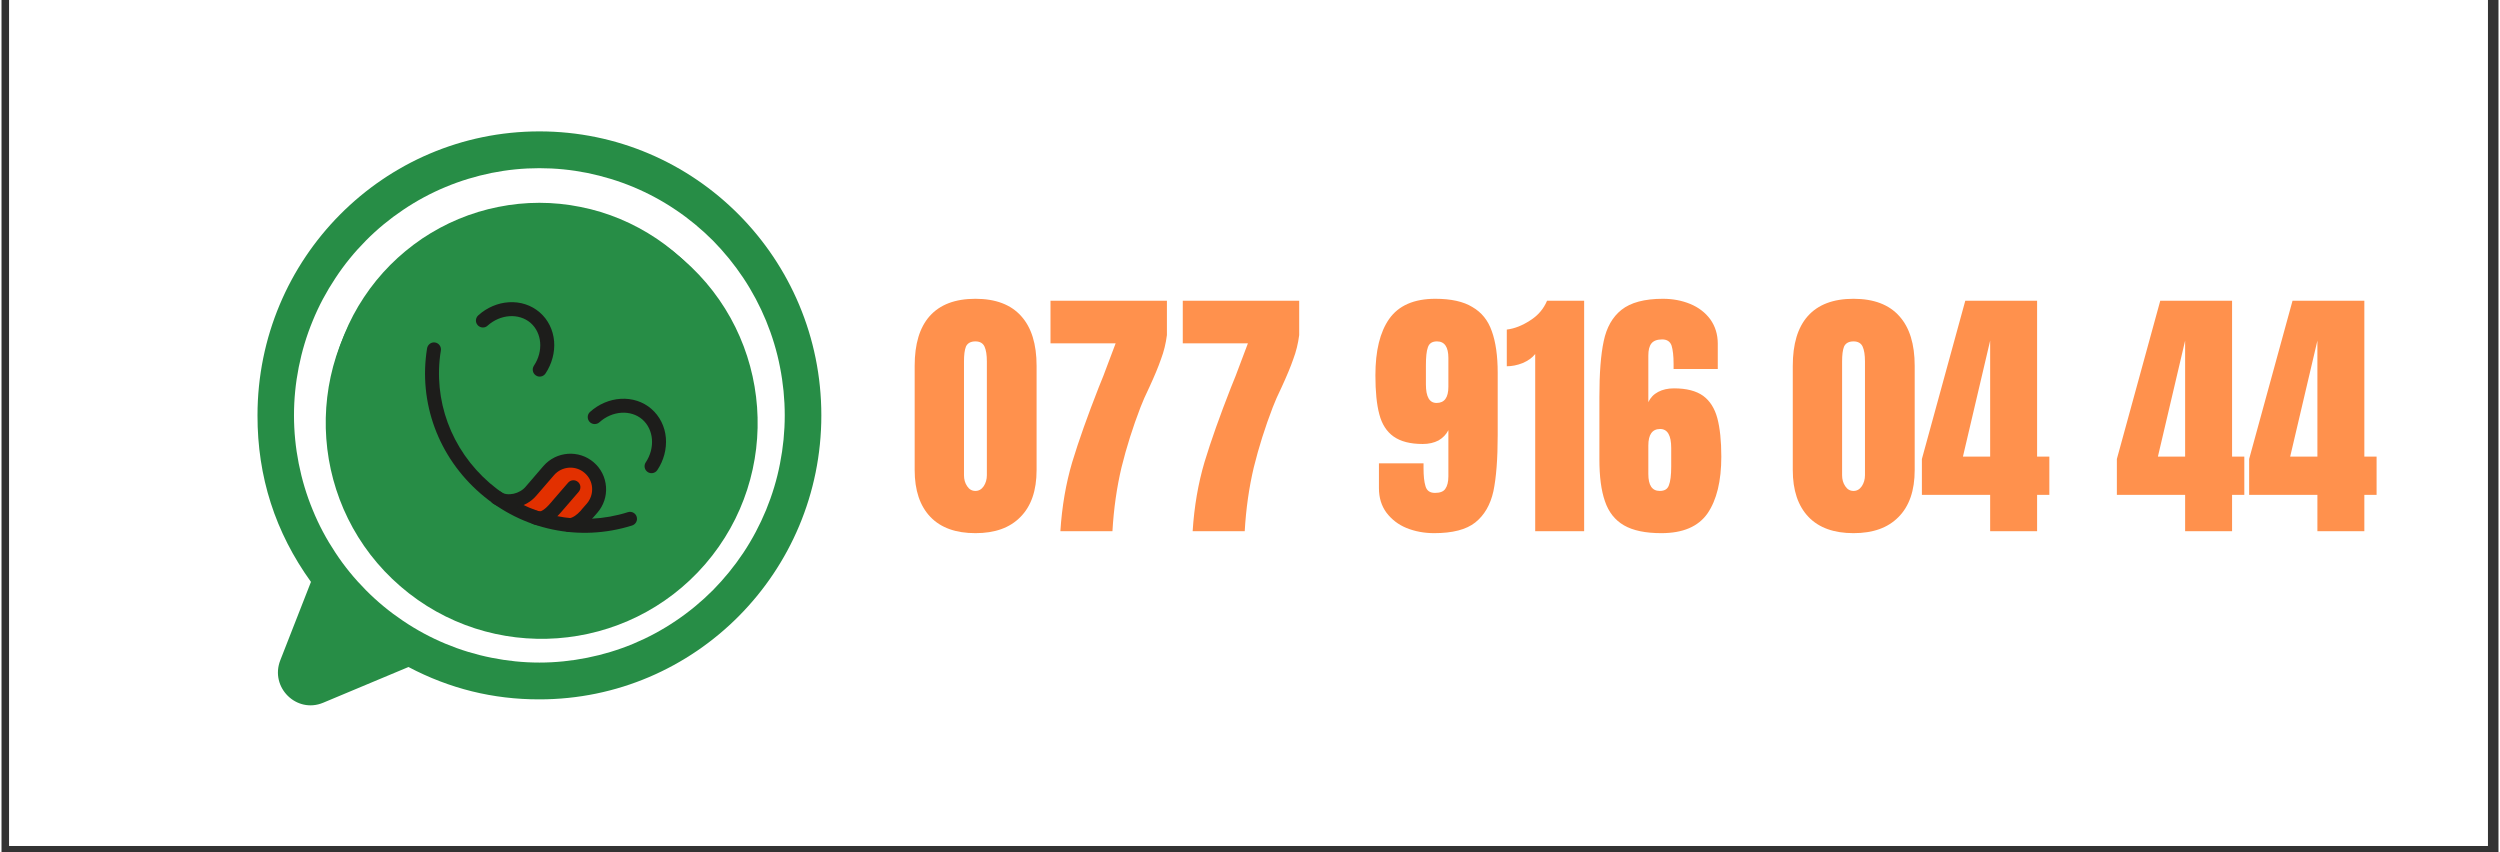
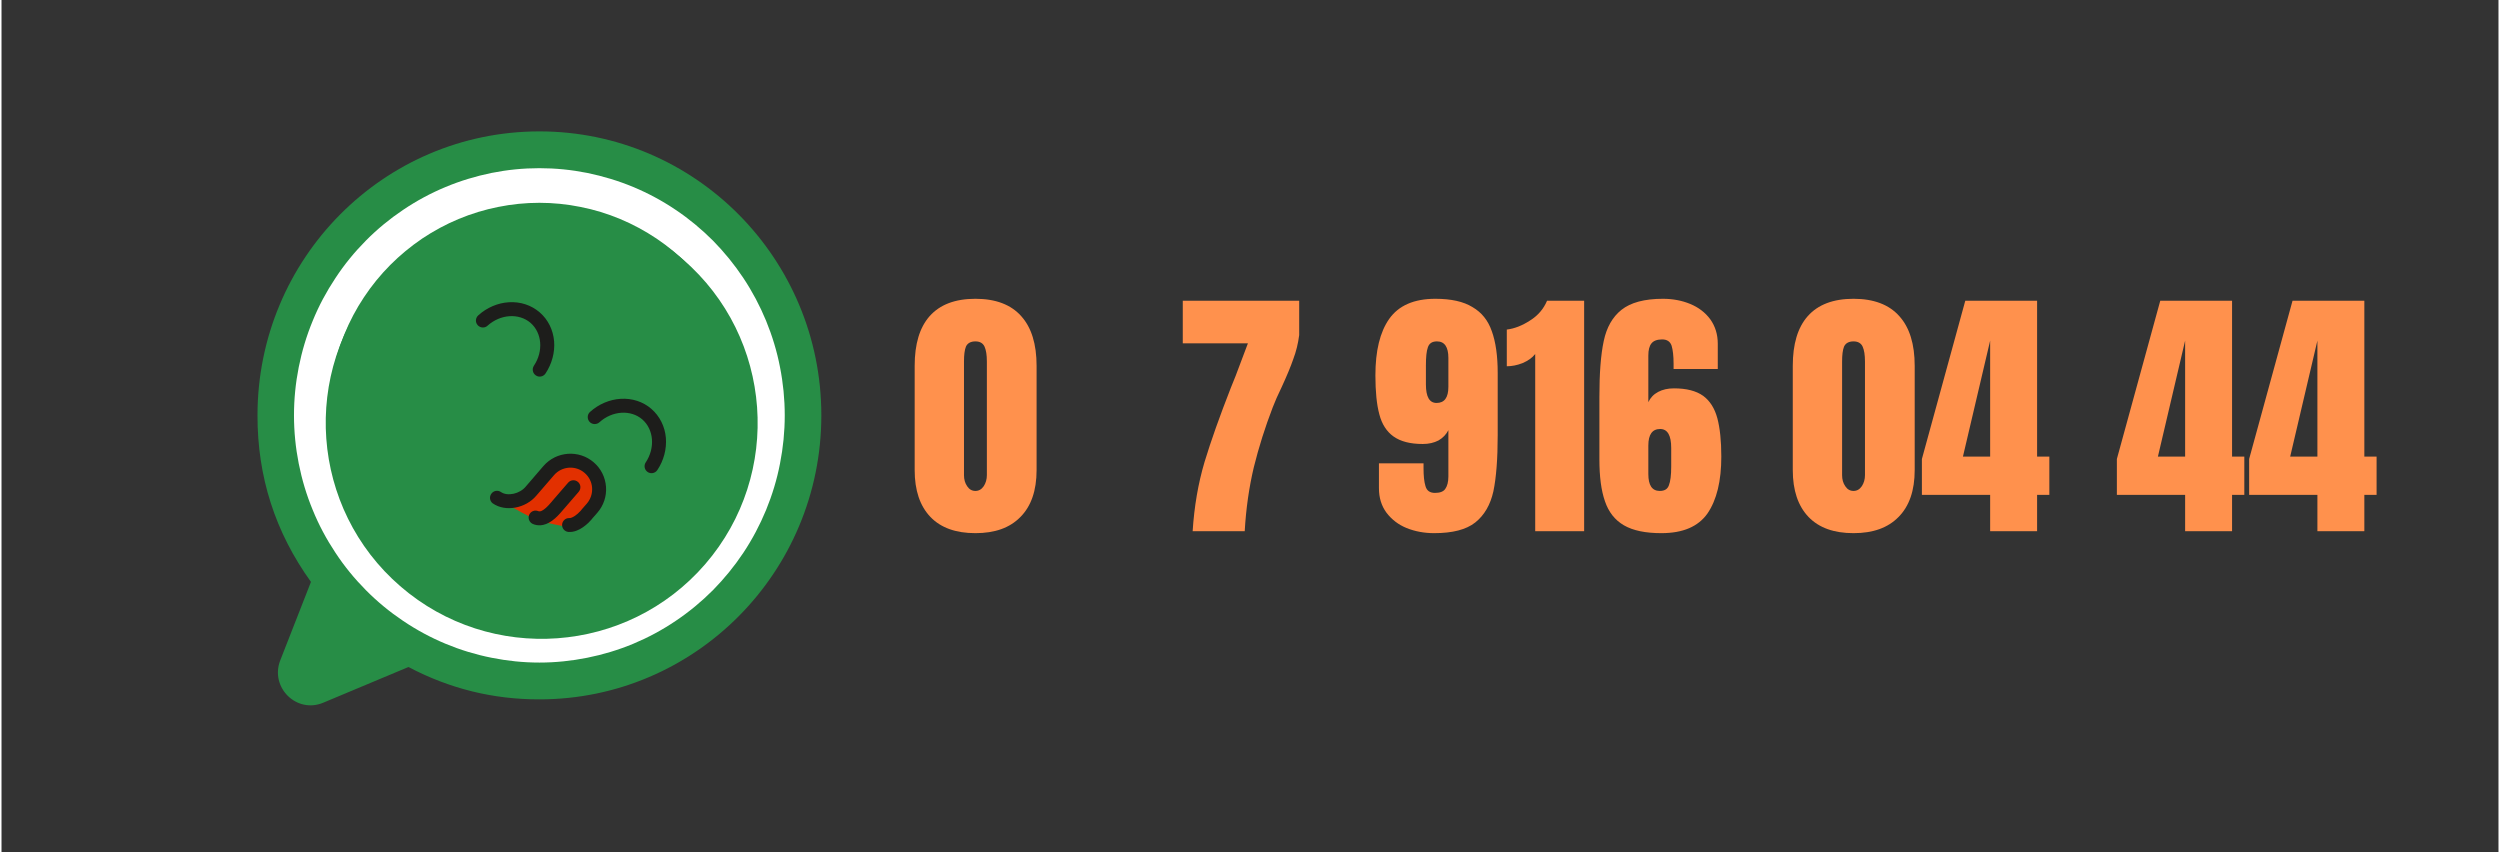
<svg xmlns="http://www.w3.org/2000/svg" width="132" zoomAndPan="magnify" viewBox="0 0 98.88 33.75" height="45" preserveAspectRatio="xMidYMid meet" version="1.0">
  <rect x="0" y="0" width="98.88" height="33.75" fill="#333333" stroke="none" />
  <defs>
    <g />
    <clipPath id="20299c6288">
-       <path d="M 0.305 0 L 98.457 0 L 98.457 33.5 L 0.305 33.5 Z M 0.305 0 " clip-rule="nonzero" />
-     </clipPath>
+       </clipPath>
    <clipPath id="052e8e36e6">
      <path d="M 10.133 5.195 L 32.465 5.195 L 32.465 28 L 10.133 28 Z M 10.133 5.195 " clip-rule="nonzero" />
    </clipPath>
    <clipPath id="8902a2f4db">
      <path d="M 12 8 L 30 8 L 30 26 L 12 26 Z M 12 8 " clip-rule="nonzero" />
    </clipPath>
    <clipPath id="8b06a5657b">
      <path d="M 20.512 4.68 L 33.469 15.875 L 22.273 28.828 L 9.316 17.633 Z M 20.512 4.68 " clip-rule="nonzero" />
    </clipPath>
    <clipPath id="0f8b22bf73">
      <path d="M 20.512 4.68 L 33.469 15.875 L 22.273 28.828 L 9.316 17.633 Z M 20.512 4.68 " clip-rule="nonzero" />
    </clipPath>
    <clipPath id="a17329448c">
      <path d="M 20.512 4.68 L 33.461 15.867 L 22.273 28.812 L 9.324 17.625 Z M 20.512 4.68 " clip-rule="nonzero" />
    </clipPath>
    <clipPath id="d51605f9f6">
      <path d="M 18 11 L 22 11 L 22 15 L 18 15 Z M 18 11 " clip-rule="nonzero" />
    </clipPath>
    <clipPath id="c1aab7cafd">
      <path d="M 20.512 4.68 L 33.469 15.875 L 22.273 28.828 L 9.316 17.633 Z M 20.512 4.68 " clip-rule="nonzero" />
    </clipPath>
    <clipPath id="75d142bcac">
      <path d="M 20.512 4.68 L 33.469 15.875 L 22.273 28.828 L 9.316 17.633 Z M 20.512 4.68 " clip-rule="nonzero" />
    </clipPath>
    <clipPath id="0b8cfee51d">
      <path d="M 23 15 L 27 15 L 27 19 L 23 19 Z M 23 15 " clip-rule="nonzero" />
    </clipPath>
    <clipPath id="b20b1394a2">
      <path d="M 20.512 4.68 L 33.469 15.875 L 22.273 28.828 L 9.316 17.633 Z M 20.512 4.68 " clip-rule="nonzero" />
    </clipPath>
    <clipPath id="3a0e33c30e">
      <path d="M 20.512 4.68 L 33.469 15.875 L 22.273 28.828 L 9.316 17.633 Z M 20.512 4.68 " clip-rule="nonzero" />
    </clipPath>
    <clipPath id="9dcf85fa67">
      <path d="M 19 18 L 24 18 L 24 21 L 19 21 Z M 19 18 " clip-rule="nonzero" />
    </clipPath>
    <clipPath id="449b263d03">
      <path d="M 20.512 4.68 L 33.469 15.875 L 22.273 28.828 L 9.316 17.633 Z M 20.512 4.68 " clip-rule="nonzero" />
    </clipPath>
    <clipPath id="b7ebb22911">
      <path d="M 20.512 4.68 L 33.469 15.875 L 22.273 28.828 L 9.316 17.633 Z M 20.512 4.68 " clip-rule="nonzero" />
    </clipPath>
    <clipPath id="17a4ba7a32">
      <path d="M 16 13 L 26 13 L 26 22 L 16 22 Z M 16 13 " clip-rule="nonzero" />
    </clipPath>
    <clipPath id="b9528da9a5">
      <path d="M 20.512 4.68 L 33.469 15.875 L 22.273 28.828 L 9.316 17.633 Z M 20.512 4.68 " clip-rule="nonzero" />
    </clipPath>
    <clipPath id="7033fc6123">
      <path d="M 20.512 4.68 L 33.469 15.875 L 22.273 28.828 L 9.316 17.633 Z M 20.512 4.68 " clip-rule="nonzero" />
    </clipPath>
    <clipPath id="46699e7c0c">
      <path d="M 19 17 L 24 17 L 24 22 L 19 22 Z M 19 17 " clip-rule="nonzero" />
    </clipPath>
    <clipPath id="43442d87c0">
      <path d="M 20.512 4.68 L 33.469 15.875 L 22.273 28.828 L 9.316 17.633 Z M 20.512 4.68 " clip-rule="nonzero" />
    </clipPath>
    <clipPath id="04e4925e9b">
      <path d="M 20.512 4.68 L 33.469 15.875 L 22.273 28.828 L 9.316 17.633 Z M 20.512 4.68 " clip-rule="nonzero" />
    </clipPath>
    <clipPath id="55ff09883f">
      <path d="M 20 19 L 23 19 L 23 21 L 20 21 Z M 20 19 " clip-rule="nonzero" />
    </clipPath>
    <clipPath id="c40d5becb9">
      <path d="M 20.512 4.68 L 33.469 15.875 L 22.273 28.828 L 9.316 17.633 Z M 20.512 4.68 " clip-rule="nonzero" />
    </clipPath>
    <clipPath id="9442b6d625">
      <path d="M 20.512 4.68 L 33.469 15.875 L 22.273 28.828 L 9.316 17.633 Z M 20.512 4.68 " clip-rule="nonzero" />
    </clipPath>
  </defs>
  <g clip-path="url(#20299c6288)">
-     <path fill="#ffffff" d="M 0.305 0 L 98.574 0 L 98.574 33.5 L 0.305 33.5 Z M 0.305 0 " fill-opacity="1" fill-rule="nonzero" />
-     <path fill="#ffffff" d="M 0.305 0 L 98.574 0 L 98.574 33.5 L 0.305 33.5 Z M 0.305 0 " fill-opacity="1" fill-rule="nonzero" />
-   </g>
+     </g>
  <g fill="#ff914d" fill-opacity="1">
    <g transform="translate(35.942, 21.035)">
      <g>
        <path d="M 2.625 0.078 C 1.852 0.078 1.258 -0.133 0.844 -0.562 C 0.426 -1 0.219 -1.617 0.219 -2.422 L 0.219 -6.547 C 0.219 -7.41 0.414 -8.066 0.812 -8.516 C 1.219 -8.973 1.82 -9.203 2.625 -9.203 C 3.426 -9.203 4.031 -8.973 4.438 -8.516 C 4.844 -8.066 5.047 -7.41 5.047 -6.547 L 5.047 -2.422 C 5.047 -1.609 4.832 -0.988 4.406 -0.562 C 3.988 -0.133 3.395 0.078 2.625 0.078 Z M 2.625 -1.594 C 2.758 -1.594 2.867 -1.656 2.953 -1.781 C 3.035 -1.906 3.078 -2.051 3.078 -2.219 L 3.078 -6.719 C 3.078 -6.977 3.047 -7.176 2.984 -7.312 C 2.922 -7.445 2.801 -7.516 2.625 -7.516 C 2.438 -7.516 2.312 -7.445 2.25 -7.312 C 2.195 -7.176 2.172 -6.977 2.172 -6.719 L 2.172 -2.219 C 2.172 -2.051 2.211 -1.906 2.297 -1.781 C 2.379 -1.656 2.488 -1.594 2.625 -1.594 Z M 2.625 -1.594 " />
      </g>
    </g>
  </g>
  <g fill="#ff914d" fill-opacity="1">
    <g transform="translate(41.181, 21.035)">
      <g>
-         <path d="M 0.75 0 C 0.812 -0.977 0.969 -1.891 1.219 -2.734 C 1.477 -3.586 1.828 -4.57 2.266 -5.688 C 2.41 -6.039 2.516 -6.305 2.578 -6.484 L 2.938 -7.438 L 0.359 -7.438 L 0.359 -9.125 L 4.969 -9.125 L 4.969 -7.766 C 4.926 -7.43 4.848 -7.113 4.734 -6.812 C 4.629 -6.508 4.477 -6.145 4.281 -5.719 C 4.125 -5.395 4.004 -5.125 3.922 -4.906 C 3.617 -4.113 3.367 -3.32 3.172 -2.531 C 2.984 -1.738 2.863 -0.895 2.812 0 Z M 0.75 0 " />
-       </g>
+         </g>
    </g>
  </g>
  <g fill="#ff914d" fill-opacity="1">
    <g transform="translate(46.419, 21.035)">
      <g>
        <path d="M 0.75 0 C 0.812 -0.977 0.969 -1.891 1.219 -2.734 C 1.477 -3.586 1.828 -4.57 2.266 -5.688 C 2.41 -6.039 2.516 -6.305 2.578 -6.484 L 2.938 -7.438 L 0.359 -7.438 L 0.359 -9.125 L 4.969 -9.125 L 4.969 -7.766 C 4.926 -7.43 4.848 -7.113 4.734 -6.812 C 4.629 -6.508 4.477 -6.145 4.281 -5.719 C 4.125 -5.395 4.004 -5.125 3.922 -4.906 C 3.617 -4.113 3.367 -3.32 3.172 -2.531 C 2.984 -1.738 2.863 -0.895 2.812 0 Z M 0.75 0 " />
      </g>
    </g>
  </g>
  <g fill="#ff914d" fill-opacity="1">
    <g transform="translate(51.658, 21.035)">
      <g />
    </g>
  </g>
  <g fill="#ff914d" fill-opacity="1">
    <g transform="translate(54.14, 21.035)">
      <g>
        <path d="M 2.594 0.078 C 2.195 0.078 1.832 0.008 1.5 -0.125 C 1.176 -0.258 0.91 -0.461 0.703 -0.734 C 0.504 -1.004 0.406 -1.328 0.406 -1.703 L 0.406 -2.688 L 2.172 -2.688 L 2.172 -2.5 C 2.172 -2.195 2.195 -1.957 2.25 -1.781 C 2.301 -1.602 2.426 -1.516 2.625 -1.516 C 2.82 -1.516 2.957 -1.566 3.031 -1.672 C 3.113 -1.785 3.156 -1.953 3.156 -2.172 L 3.156 -4 C 3.07 -3.832 2.941 -3.695 2.766 -3.594 C 2.586 -3.5 2.379 -3.453 2.141 -3.453 C 1.648 -3.453 1.266 -3.551 0.984 -3.75 C 0.711 -3.945 0.523 -4.238 0.422 -4.625 C 0.316 -5.02 0.266 -5.535 0.266 -6.172 C 0.266 -7.141 0.445 -7.883 0.812 -8.406 C 1.188 -8.938 1.797 -9.203 2.641 -9.203 C 3.266 -9.203 3.754 -9.094 4.109 -8.875 C 4.473 -8.664 4.727 -8.348 4.875 -7.922 C 5.031 -7.492 5.109 -6.941 5.109 -6.266 L 5.109 -3.812 C 5.109 -2.863 5.051 -2.117 4.938 -1.578 C 4.82 -1.047 4.582 -0.633 4.219 -0.344 C 3.863 -0.062 3.32 0.078 2.594 0.078 Z M 2.688 -5.078 C 3 -5.078 3.156 -5.289 3.156 -5.719 L 3.156 -6.859 C 3.156 -7.297 3.004 -7.516 2.703 -7.516 C 2.516 -7.516 2.395 -7.438 2.344 -7.281 C 2.289 -7.133 2.266 -6.895 2.266 -6.562 L 2.266 -5.812 C 2.266 -5.32 2.406 -5.078 2.688 -5.078 Z M 2.688 -5.078 " />
      </g>
    </g>
  </g>
  <g fill="#ff914d" fill-opacity="1">
    <g transform="translate(59.484, 21.035)">
      <g>
        <path d="M 1.25 -7.016 C 1.133 -6.867 0.969 -6.75 0.75 -6.656 C 0.531 -6.57 0.32 -6.531 0.125 -6.531 L 0.125 -7.984 C 0.438 -8.023 0.742 -8.145 1.047 -8.344 C 1.359 -8.539 1.582 -8.801 1.719 -9.125 L 3.188 -9.125 L 3.188 0 L 1.25 0 Z M 1.25 -7.016 " />
      </g>
    </g>
  </g>
  <g fill="#ff914d" fill-opacity="1">
    <g transform="translate(62.995, 21.035)">
      <g>
        <path d="M 2.734 0.078 C 2.109 0.078 1.613 -0.023 1.25 -0.234 C 0.895 -0.441 0.645 -0.758 0.5 -1.188 C 0.352 -1.613 0.281 -2.164 0.281 -2.844 L 0.281 -5.312 C 0.281 -6.25 0.336 -6.988 0.453 -7.531 C 0.566 -8.07 0.801 -8.484 1.156 -8.766 C 1.52 -9.055 2.066 -9.203 2.797 -9.203 C 3.191 -9.203 3.551 -9.133 3.875 -9 C 4.207 -8.863 4.473 -8.66 4.672 -8.391 C 4.867 -8.117 4.969 -7.797 4.969 -7.422 L 4.969 -6.422 L 3.219 -6.422 L 3.219 -6.625 C 3.219 -6.938 3.191 -7.176 3.141 -7.344 C 3.086 -7.508 2.961 -7.594 2.766 -7.594 C 2.566 -7.594 2.426 -7.539 2.344 -7.438 C 2.258 -7.332 2.219 -7.172 2.219 -6.953 L 2.219 -5.109 C 2.301 -5.285 2.43 -5.422 2.609 -5.516 C 2.785 -5.609 2.992 -5.656 3.234 -5.656 C 3.734 -5.656 4.117 -5.555 4.391 -5.359 C 4.66 -5.16 4.848 -4.863 4.953 -4.469 C 5.055 -4.082 5.109 -3.578 5.109 -2.953 C 5.109 -1.984 4.926 -1.234 4.562 -0.703 C 4.195 -0.18 3.586 0.078 2.734 0.078 Z M 2.672 -1.594 C 2.859 -1.594 2.977 -1.664 3.031 -1.812 C 3.094 -1.969 3.125 -2.219 3.125 -2.562 L 3.125 -3.297 C 3.125 -3.797 2.977 -4.047 2.688 -4.047 C 2.375 -4.047 2.219 -3.828 2.219 -3.391 L 2.219 -2.266 C 2.219 -1.816 2.367 -1.594 2.672 -1.594 Z M 2.672 -1.594 " />
      </g>
    </g>
  </g>
  <g fill="#ff914d" fill-opacity="1">
    <g transform="translate(68.233, 21.035)">
      <g />
    </g>
  </g>
  <g fill="#ff914d" fill-opacity="1">
    <g transform="translate(70.715, 21.035)">
      <g>
        <path d="M 2.625 0.078 C 1.852 0.078 1.258 -0.133 0.844 -0.562 C 0.426 -1 0.219 -1.617 0.219 -2.422 L 0.219 -6.547 C 0.219 -7.41 0.414 -8.066 0.812 -8.516 C 1.219 -8.973 1.82 -9.203 2.625 -9.203 C 3.426 -9.203 4.031 -8.973 4.438 -8.516 C 4.844 -8.066 5.047 -7.41 5.047 -6.547 L 5.047 -2.422 C 5.047 -1.609 4.832 -0.988 4.406 -0.562 C 3.988 -0.133 3.395 0.078 2.625 0.078 Z M 2.625 -1.594 C 2.758 -1.594 2.867 -1.656 2.953 -1.781 C 3.035 -1.906 3.078 -2.051 3.078 -2.219 L 3.078 -6.719 C 3.078 -6.977 3.047 -7.176 2.984 -7.312 C 2.922 -7.445 2.801 -7.516 2.625 -7.516 C 2.438 -7.516 2.312 -7.445 2.25 -7.312 C 2.195 -7.176 2.172 -6.977 2.172 -6.719 L 2.172 -2.219 C 2.172 -2.051 2.211 -1.906 2.297 -1.781 C 2.379 -1.656 2.488 -1.594 2.625 -1.594 Z M 2.625 -1.594 " />
      </g>
    </g>
  </g>
  <g fill="#ff914d" fill-opacity="1">
    <g transform="translate(75.953, 21.035)">
      <g>
        <path d="M 2.797 0 L 2.797 -1.438 L 0.094 -1.438 L 0.094 -2.859 L 1.812 -9.125 L 4.656 -9.125 L 4.656 -2.953 L 5.141 -2.953 L 5.141 -1.438 L 4.656 -1.438 L 4.656 0 Z M 1.719 -2.953 L 2.797 -2.953 L 2.797 -7.547 Z M 1.719 -2.953 " />
      </g>
    </g>
  </g>
  <g fill="#ff914d" fill-opacity="1">
    <g transform="translate(81.192, 21.035)">
      <g />
    </g>
  </g>
  <g fill="#ff914d" fill-opacity="1">
    <g transform="translate(83.674, 21.035)">
      <g>
        <path d="M 2.797 0 L 2.797 -1.438 L 0.094 -1.438 L 0.094 -2.859 L 1.812 -9.125 L 4.656 -9.125 L 4.656 -2.953 L 5.141 -2.953 L 5.141 -1.438 L 4.656 -1.438 L 4.656 0 Z M 1.719 -2.953 L 2.797 -2.953 L 2.797 -7.547 Z M 1.719 -2.953 " />
      </g>
    </g>
  </g>
  <g fill="#ff914d" fill-opacity="1">
    <g transform="translate(88.912, 21.035)">
      <g>
        <path d="M 2.797 0 L 2.797 -1.438 L 0.094 -1.438 L 0.094 -2.859 L 1.812 -9.125 L 4.656 -9.125 L 4.656 -2.953 L 5.141 -2.953 L 5.141 -1.438 L 4.656 -1.438 L 4.656 0 Z M 1.719 -2.953 L 2.797 -2.953 L 2.797 -7.547 Z M 1.719 -2.953 " />
      </g>
    </g>
  </g>
  <g clip-path="url(#052e8e36e6)">
    <path fill="#278d46" d="M 32.465 16.449 C 32.465 22.66 27.465 27.695 21.301 27.695 C 19.469 27.699 17.738 27.27 16.117 26.414 C 16.113 26.414 16.109 26.418 16.105 26.418 L 12.738 27.828 C 11.684 28.27 10.621 27.219 11.039 26.148 L 12.254 23.043 C 10.836 21.074 10.133 18.879 10.137 16.449 C 10.137 10.238 15.133 5.203 21.301 5.203 C 27.465 5.203 32.465 10.238 32.465 16.449 Z M 32.465 16.449 " fill-opacity="1" fill-rule="nonzero" />
  </g>
  <path fill="#ffffff" d="M 31.016 16.449 C 31.016 17.09 30.953 17.727 30.828 18.359 C 30.707 18.988 30.52 19.602 30.277 20.195 C 30.031 20.789 29.734 21.352 29.379 21.887 C 29.023 22.422 28.621 22.914 28.172 23.371 C 27.719 23.824 27.23 24.23 26.699 24.586 C 26.168 24.945 25.609 25.246 25.02 25.492 C 24.43 25.738 23.82 25.922 23.195 26.047 C 22.57 26.172 21.938 26.238 21.301 26.238 C 20.66 26.238 20.031 26.172 19.406 26.047 C 18.777 25.922 18.172 25.738 17.582 25.492 C 16.992 25.246 16.434 24.945 15.902 24.586 C 15.371 24.23 14.879 23.824 14.43 23.371 C 13.977 22.914 13.574 22.422 13.223 21.887 C 12.867 21.352 12.566 20.789 12.324 20.195 C 12.078 19.602 11.895 18.988 11.77 18.359 C 11.645 17.727 11.582 17.09 11.582 16.449 C 11.582 15.805 11.645 15.168 11.77 14.539 C 11.895 13.91 12.078 13.297 12.324 12.703 C 12.566 12.109 12.867 11.547 13.223 11.012 C 13.574 10.477 13.977 9.984 14.43 9.527 C 14.879 9.074 15.371 8.668 15.902 8.312 C 16.434 7.953 16.992 7.652 17.582 7.406 C 18.172 7.16 18.777 6.977 19.406 6.848 C 20.031 6.723 20.66 6.66 21.301 6.66 C 21.938 6.66 22.57 6.723 23.195 6.848 C 23.82 6.977 24.43 7.16 25.02 7.406 C 25.609 7.652 26.168 7.953 26.699 8.312 C 27.23 8.668 27.719 9.074 28.172 9.527 C 28.621 9.984 29.023 10.477 29.379 11.012 C 29.734 11.547 30.031 12.109 30.277 12.703 C 30.52 13.297 30.707 13.91 30.828 14.539 C 30.953 15.168 31.016 15.805 31.016 16.449 Z M 31.016 16.449 " fill-opacity="1" fill-rule="nonzero" />
  <path fill="#278d46" d="M 29.656 16.449 C 29.656 17 29.602 17.551 29.496 18.09 C 29.387 18.633 29.23 19.16 29.02 19.668 C 28.809 20.18 28.551 20.664 28.246 21.125 C 27.941 21.586 27.598 22.008 27.207 22.402 C 26.82 22.793 26.398 23.141 25.941 23.445 C 25.484 23.754 25.004 24.012 24.496 24.227 C 23.992 24.438 23.469 24.598 22.93 24.703 C 22.391 24.812 21.848 24.867 21.301 24.867 C 20.75 24.867 20.207 24.812 19.668 24.703 C 19.133 24.598 18.609 24.438 18.102 24.227 C 17.594 24.012 17.113 23.754 16.656 23.445 C 16.203 23.141 15.781 22.793 15.391 22.402 C 15.004 22.008 14.656 21.586 14.352 21.125 C 14.047 20.664 13.789 20.18 13.582 19.668 C 13.371 19.16 13.211 18.633 13.105 18.09 C 12.996 17.551 12.945 17 12.945 16.449 C 12.945 15.895 12.996 15.348 13.105 14.809 C 13.211 14.266 13.371 13.738 13.582 13.227 C 13.789 12.719 14.047 12.23 14.352 11.773 C 14.656 11.312 15.004 10.887 15.391 10.496 C 15.781 10.105 16.203 9.758 16.656 9.449 C 17.113 9.145 17.594 8.883 18.102 8.672 C 18.609 8.461 19.133 8.301 19.668 8.195 C 20.207 8.086 20.75 8.031 21.301 8.031 C 21.848 8.031 22.391 8.086 22.93 8.195 C 23.469 8.301 23.992 8.461 24.496 8.672 C 25.004 8.883 25.484 9.145 25.941 9.449 C 26.398 9.758 26.82 10.105 27.207 10.496 C 27.598 10.887 27.941 11.312 28.246 11.773 C 28.551 12.23 28.809 12.719 29.02 13.227 C 29.23 13.738 29.387 14.266 29.496 14.809 C 29.602 15.348 29.656 15.895 29.656 16.449 Z M 29.656 16.449 " fill-opacity="1" fill-rule="nonzero" />
  <path fill="#ffffff" d="M 20.227 13.699 L 19.902 12.316 C 19.863 12.156 19.797 12.012 19.695 11.883 C 19.598 11.75 19.477 11.648 19.332 11.57 C 19.191 11.492 19.039 11.445 18.875 11.434 C 18.711 11.422 18.555 11.441 18.402 11.496 L 17.652 11.77 C 17.398 11.859 17.203 12.023 17.062 12.25 C 16.926 12.48 16.871 12.73 16.902 12.996 C 17.164 15.137 18.367 20.309 23.898 21.445 C 24.125 21.492 24.344 21.473 24.555 21.387 C 24.77 21.301 24.941 21.164 25.07 20.973 L 25.5 20.348 C 25.586 20.223 25.645 20.086 25.68 19.934 C 25.711 19.785 25.711 19.637 25.684 19.484 C 25.66 19.336 25.605 19.195 25.52 19.066 C 25.438 18.938 25.336 18.832 25.211 18.742 L 25.203 18.738 L 24.258 18.09 C 24.047 17.945 23.816 17.879 23.562 17.891 C 23.309 17.902 23.082 17.992 22.887 18.152 C 22.691 18.316 22.469 18.406 22.215 18.418 C 21.961 18.43 21.73 18.367 21.52 18.223 C 20.945 17.832 20.168 17.188 19.66 16.289 C 19.543 16.082 19.496 15.859 19.512 15.625 C 19.531 15.387 19.613 15.176 19.762 14.992 L 20.004 14.688 C 20.238 14.395 20.312 14.066 20.227 13.699 Z M 20.227 13.699 " fill-opacity="1" fill-rule="nonzero" />
  <g clip-path="url(#8902a2f4db)">
    <g clip-path="url(#8b06a5657b)">
      <g clip-path="url(#0f8b22bf73)">
        <g clip-path="url(#a17329448c)">
          <path fill="#278d46" d="M 27.867 22.34 C 24.781 25.91 19.367 26.305 15.797 23.219 C 12.227 20.137 11.832 14.723 14.918 11.152 C 18.004 7.582 23.414 7.188 26.984 10.273 C 30.555 13.355 30.949 18.77 27.867 22.34 " fill-opacity="1" fill-rule="nonzero" />
        </g>
      </g>
    </g>
  </g>
  <g clip-path="url(#d51605f9f6)">
    <g clip-path="url(#c1aab7cafd)">
      <g clip-path="url(#75d142bcac)">
        <path fill="#1d1d1b" d="M 18.883 12.902 C 18.875 12.895 18.867 12.887 18.859 12.879 C 18.754 12.766 18.766 12.59 18.879 12.488 C 19.219 12.18 19.652 11.996 20.09 11.969 C 20.547 11.941 20.977 12.082 21.309 12.367 C 21.641 12.652 21.844 13.059 21.883 13.516 C 21.918 13.953 21.797 14.406 21.543 14.789 C 21.457 14.918 21.285 14.953 21.16 14.867 C 21.031 14.781 21 14.609 21.082 14.484 C 21.465 13.91 21.406 13.184 20.949 12.785 C 20.488 12.391 19.758 12.438 19.246 12.898 C 19.145 12.992 18.988 12.992 18.883 12.902 " fill-opacity="1" fill-rule="nonzero" />
      </g>
    </g>
  </g>
  <g clip-path="url(#0b8cfee51d)">
    <g clip-path="url(#b20b1394a2)">
      <g clip-path="url(#3a0e33c30e)">
        <path fill="#1d1d1b" d="M 23.309 16.727 C 23.301 16.719 23.293 16.711 23.285 16.703 C 23.184 16.59 23.191 16.414 23.305 16.312 C 23.648 16.004 24.078 15.82 24.52 15.793 C 24.973 15.766 25.406 15.906 25.734 16.191 C 26.066 16.48 26.27 16.887 26.309 17.34 C 26.344 17.777 26.227 18.234 25.969 18.617 C 25.883 18.742 25.715 18.777 25.586 18.691 C 25.461 18.605 25.426 18.438 25.512 18.309 C 25.891 17.738 25.832 17.008 25.375 16.609 C 24.918 16.215 24.184 16.262 23.676 16.723 C 23.57 16.816 23.414 16.816 23.309 16.727 " fill-opacity="1" fill-rule="nonzero" />
      </g>
    </g>
  </g>
  <g clip-path="url(#9dcf85fa67)">
    <g clip-path="url(#449b263d03)">
      <g clip-path="url(#b7ebb22911)">
        <path fill="#e23000" d="M 22.48 20.871 C 22.742 20.883 22.941 20.637 23.07 20.488 C 23.113 20.438 23.203 20.336 23.387 20.121 C 23.797 19.648 23.746 18.93 23.273 18.52 C 22.797 18.109 22.082 18.16 21.672 18.633 C 21.336 19.023 21.066 19.332 20.977 19.441 C 20.652 19.832 20.004 19.98 19.621 19.711 C 19.621 19.711 20.852 20.523 21.461 20.668 C 22.066 20.816 22.48 20.871 22.48 20.871 " fill-opacity="1" fill-rule="nonzero" />
      </g>
    </g>
  </g>
  <g clip-path="url(#17a4ba7a32)">
    <g clip-path="url(#b9528da9a5)">
      <g clip-path="url(#7033fc6123)">
-         <path fill="#1d1d1b" d="M 18.973 19.547 C 17.297 18.098 16.504 15.945 16.852 13.793 C 16.879 13.641 17.02 13.539 17.168 13.562 C 17.32 13.586 17.422 13.73 17.398 13.879 C 17.078 15.844 17.805 17.805 19.332 19.129 C 20.863 20.449 22.91 20.883 24.809 20.281 C 24.953 20.238 25.105 20.316 25.152 20.461 C 25.199 20.609 25.117 20.762 24.973 20.809 C 22.891 21.465 20.648 20.996 18.973 19.547 " fill-opacity="1" fill-rule="nonzero" />
-       </g>
+         </g>
    </g>
  </g>
  <g clip-path="url(#46699e7c0c)">
    <g clip-path="url(#43442d87c0)">
      <g clip-path="url(#04e4925e9b)">
        <path fill="#1d1d1b" d="M 19.438 19.922 C 19.332 19.828 19.312 19.672 19.395 19.555 C 19.48 19.43 19.652 19.398 19.777 19.484 C 20.035 19.664 20.523 19.559 20.762 19.266 C 20.863 19.148 21.172 18.789 21.461 18.453 C 21.973 17.867 22.863 17.801 23.453 18.309 C 23.738 18.555 23.91 18.898 23.938 19.277 C 23.965 19.652 23.844 20.016 23.598 20.301 C 23.488 20.426 23.438 20.484 23.406 20.52 C 23.383 20.547 23.371 20.562 23.352 20.586 C 23.25 20.703 22.883 21.09 22.461 21.066 C 22.309 21.059 22.191 20.93 22.199 20.777 C 22.207 20.625 22.336 20.508 22.488 20.516 C 22.594 20.52 22.785 20.395 22.934 20.227 C 22.953 20.203 22.965 20.188 22.988 20.16 C 23.023 20.121 23.07 20.066 23.18 19.941 C 23.328 19.766 23.402 19.547 23.387 19.316 C 23.371 19.086 23.266 18.879 23.09 18.727 C 22.734 18.418 22.191 18.457 21.879 18.816 C 21.59 19.148 21.285 19.504 21.188 19.617 C 20.762 20.133 19.957 20.281 19.461 19.938 C 19.453 19.934 19.445 19.926 19.438 19.922 " fill-opacity="1" fill-rule="nonzero" />
      </g>
    </g>
  </g>
  <g clip-path="url(#55ff09883f)">
    <g clip-path="url(#c40d5becb9)">
      <g clip-path="url(#9442b6d625)">
        <path fill="#1d1d1b" d="M 20.969 20.703 C 20.883 20.629 20.848 20.5 20.895 20.387 C 20.957 20.246 21.117 20.18 21.258 20.242 C 21.414 20.309 21.684 19.988 21.789 19.867 C 21.801 19.855 21.809 19.84 21.82 19.828 L 22.438 19.113 C 22.539 19 22.711 18.984 22.828 19.086 C 22.945 19.184 22.957 19.359 22.855 19.477 L 22.238 20.191 C 22.23 20.203 22.219 20.215 22.207 20.227 C 22.113 20.336 21.973 20.5 21.797 20.625 C 21.473 20.855 21.207 20.82 21.043 20.75 C 21.016 20.738 20.992 20.723 20.969 20.703 " fill-opacity="1" fill-rule="nonzero" />
      </g>
    </g>
  </g>
</svg>